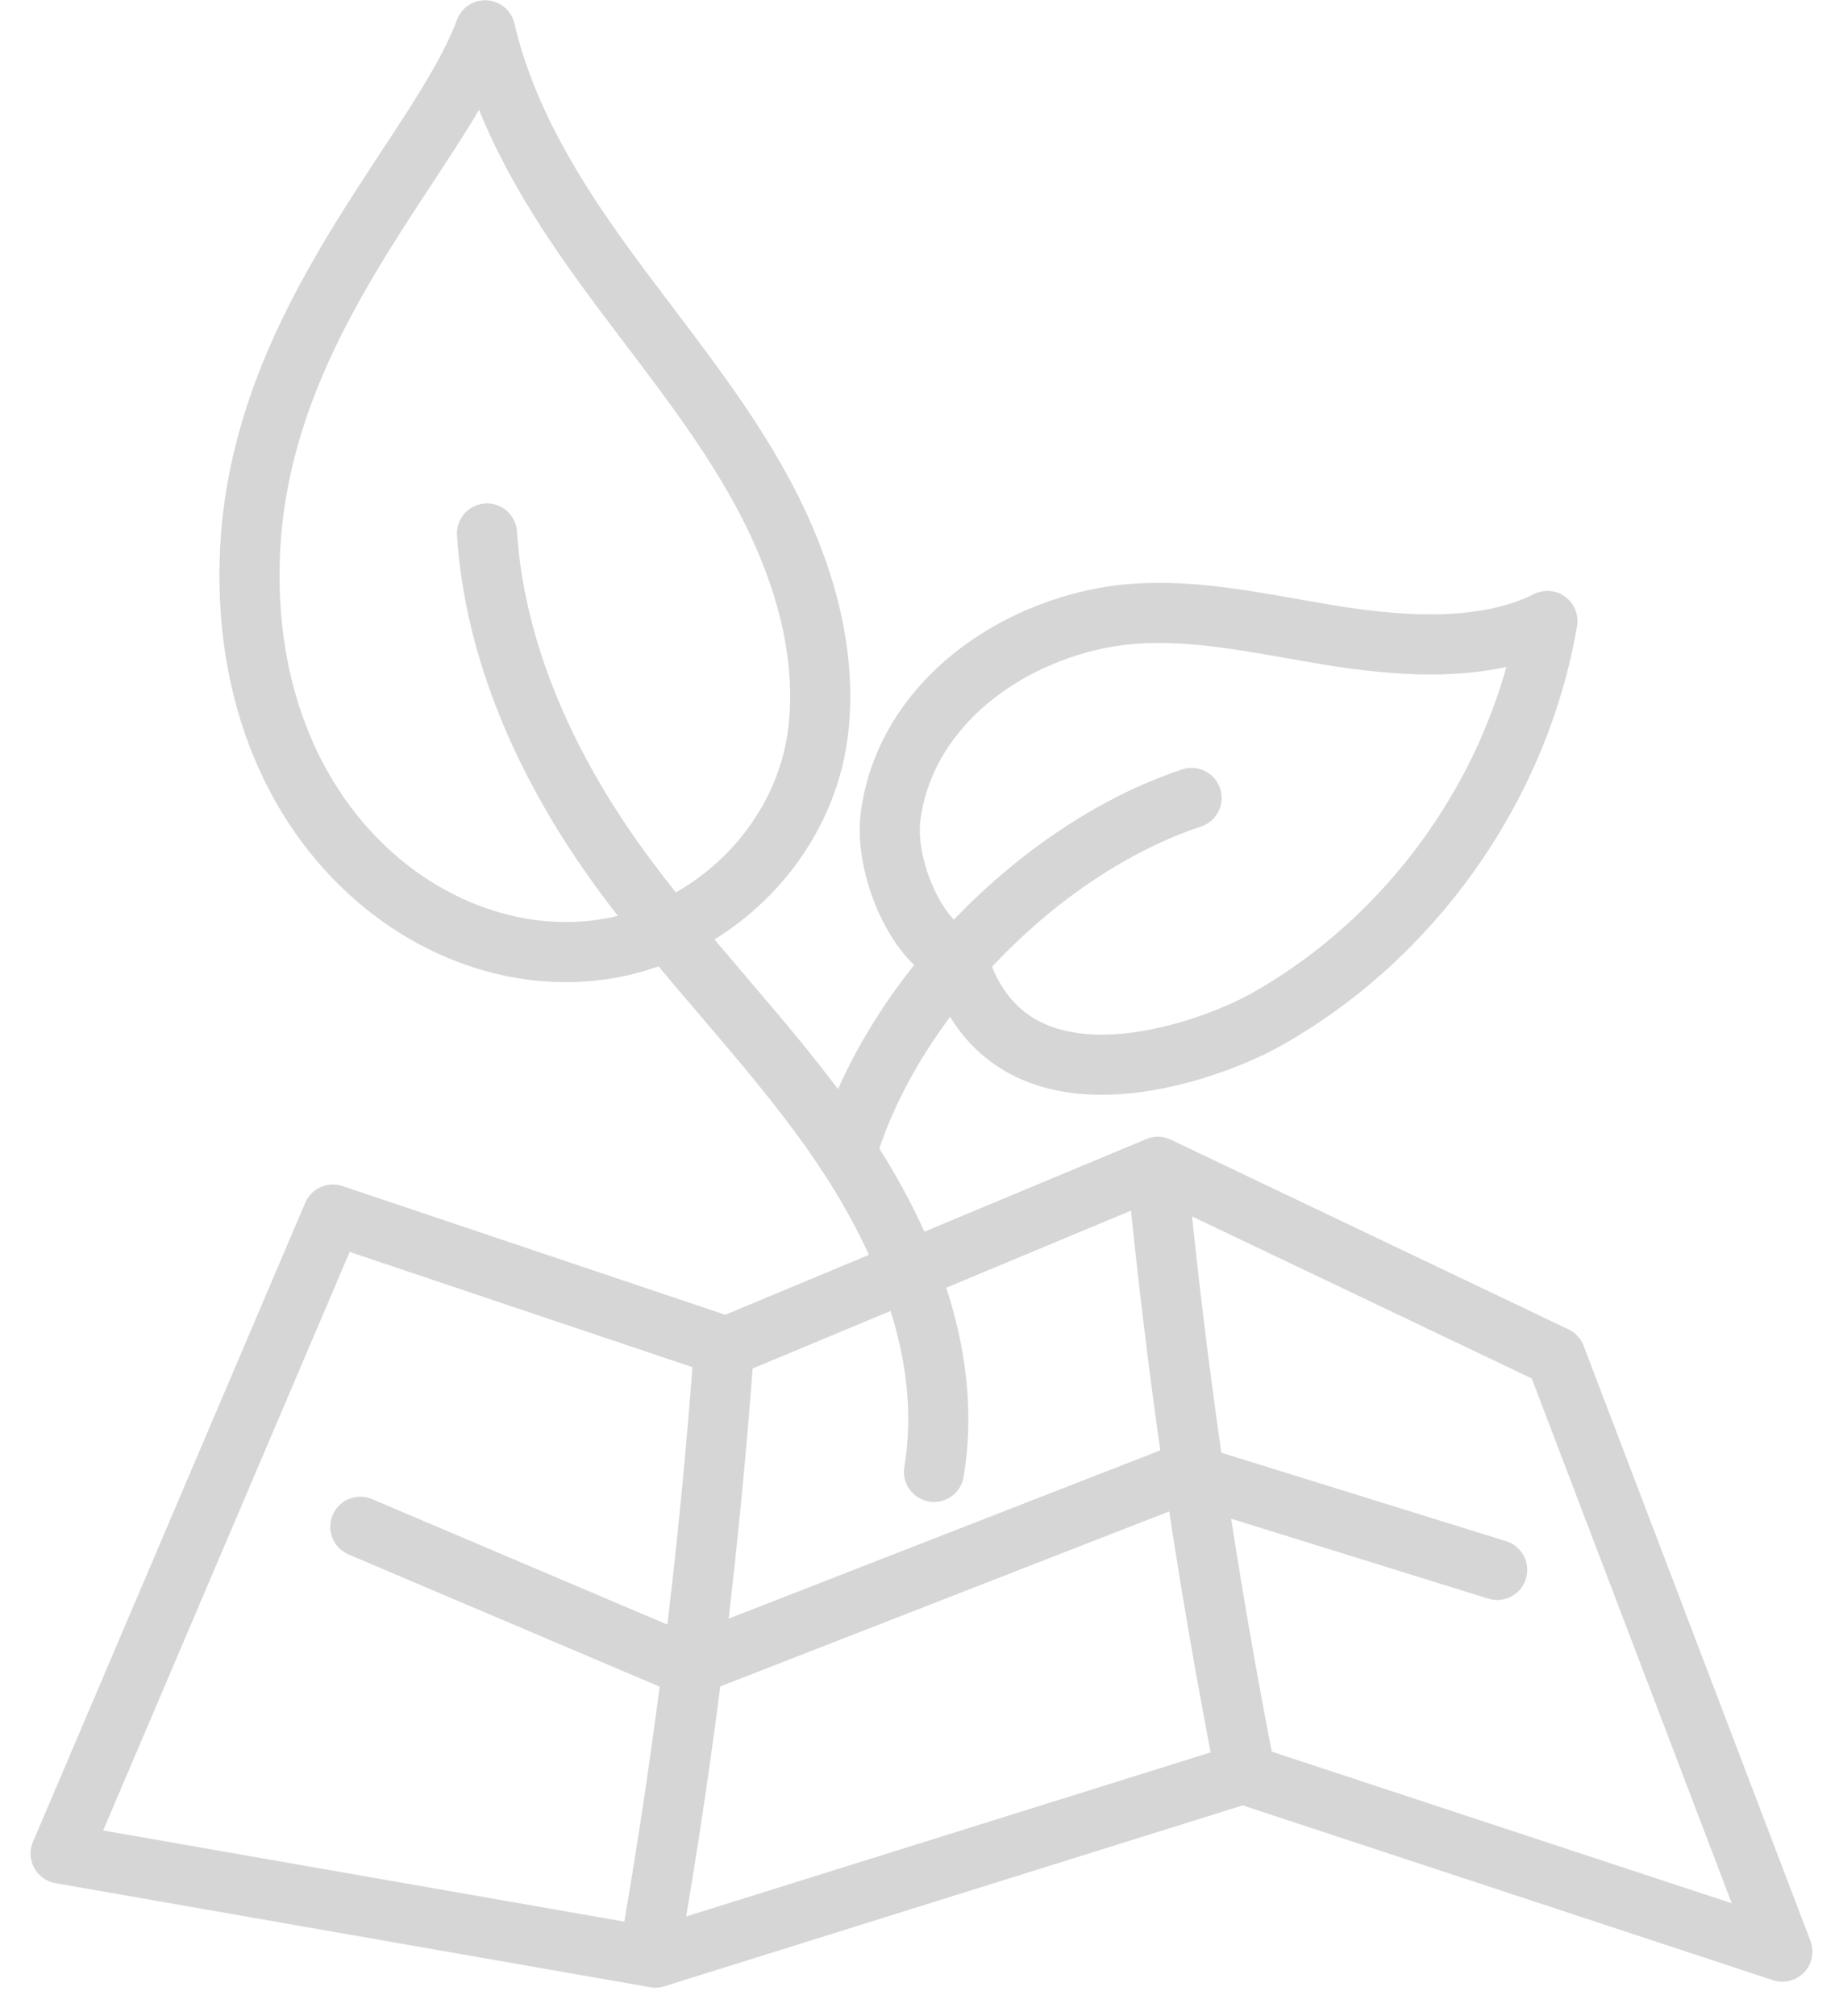
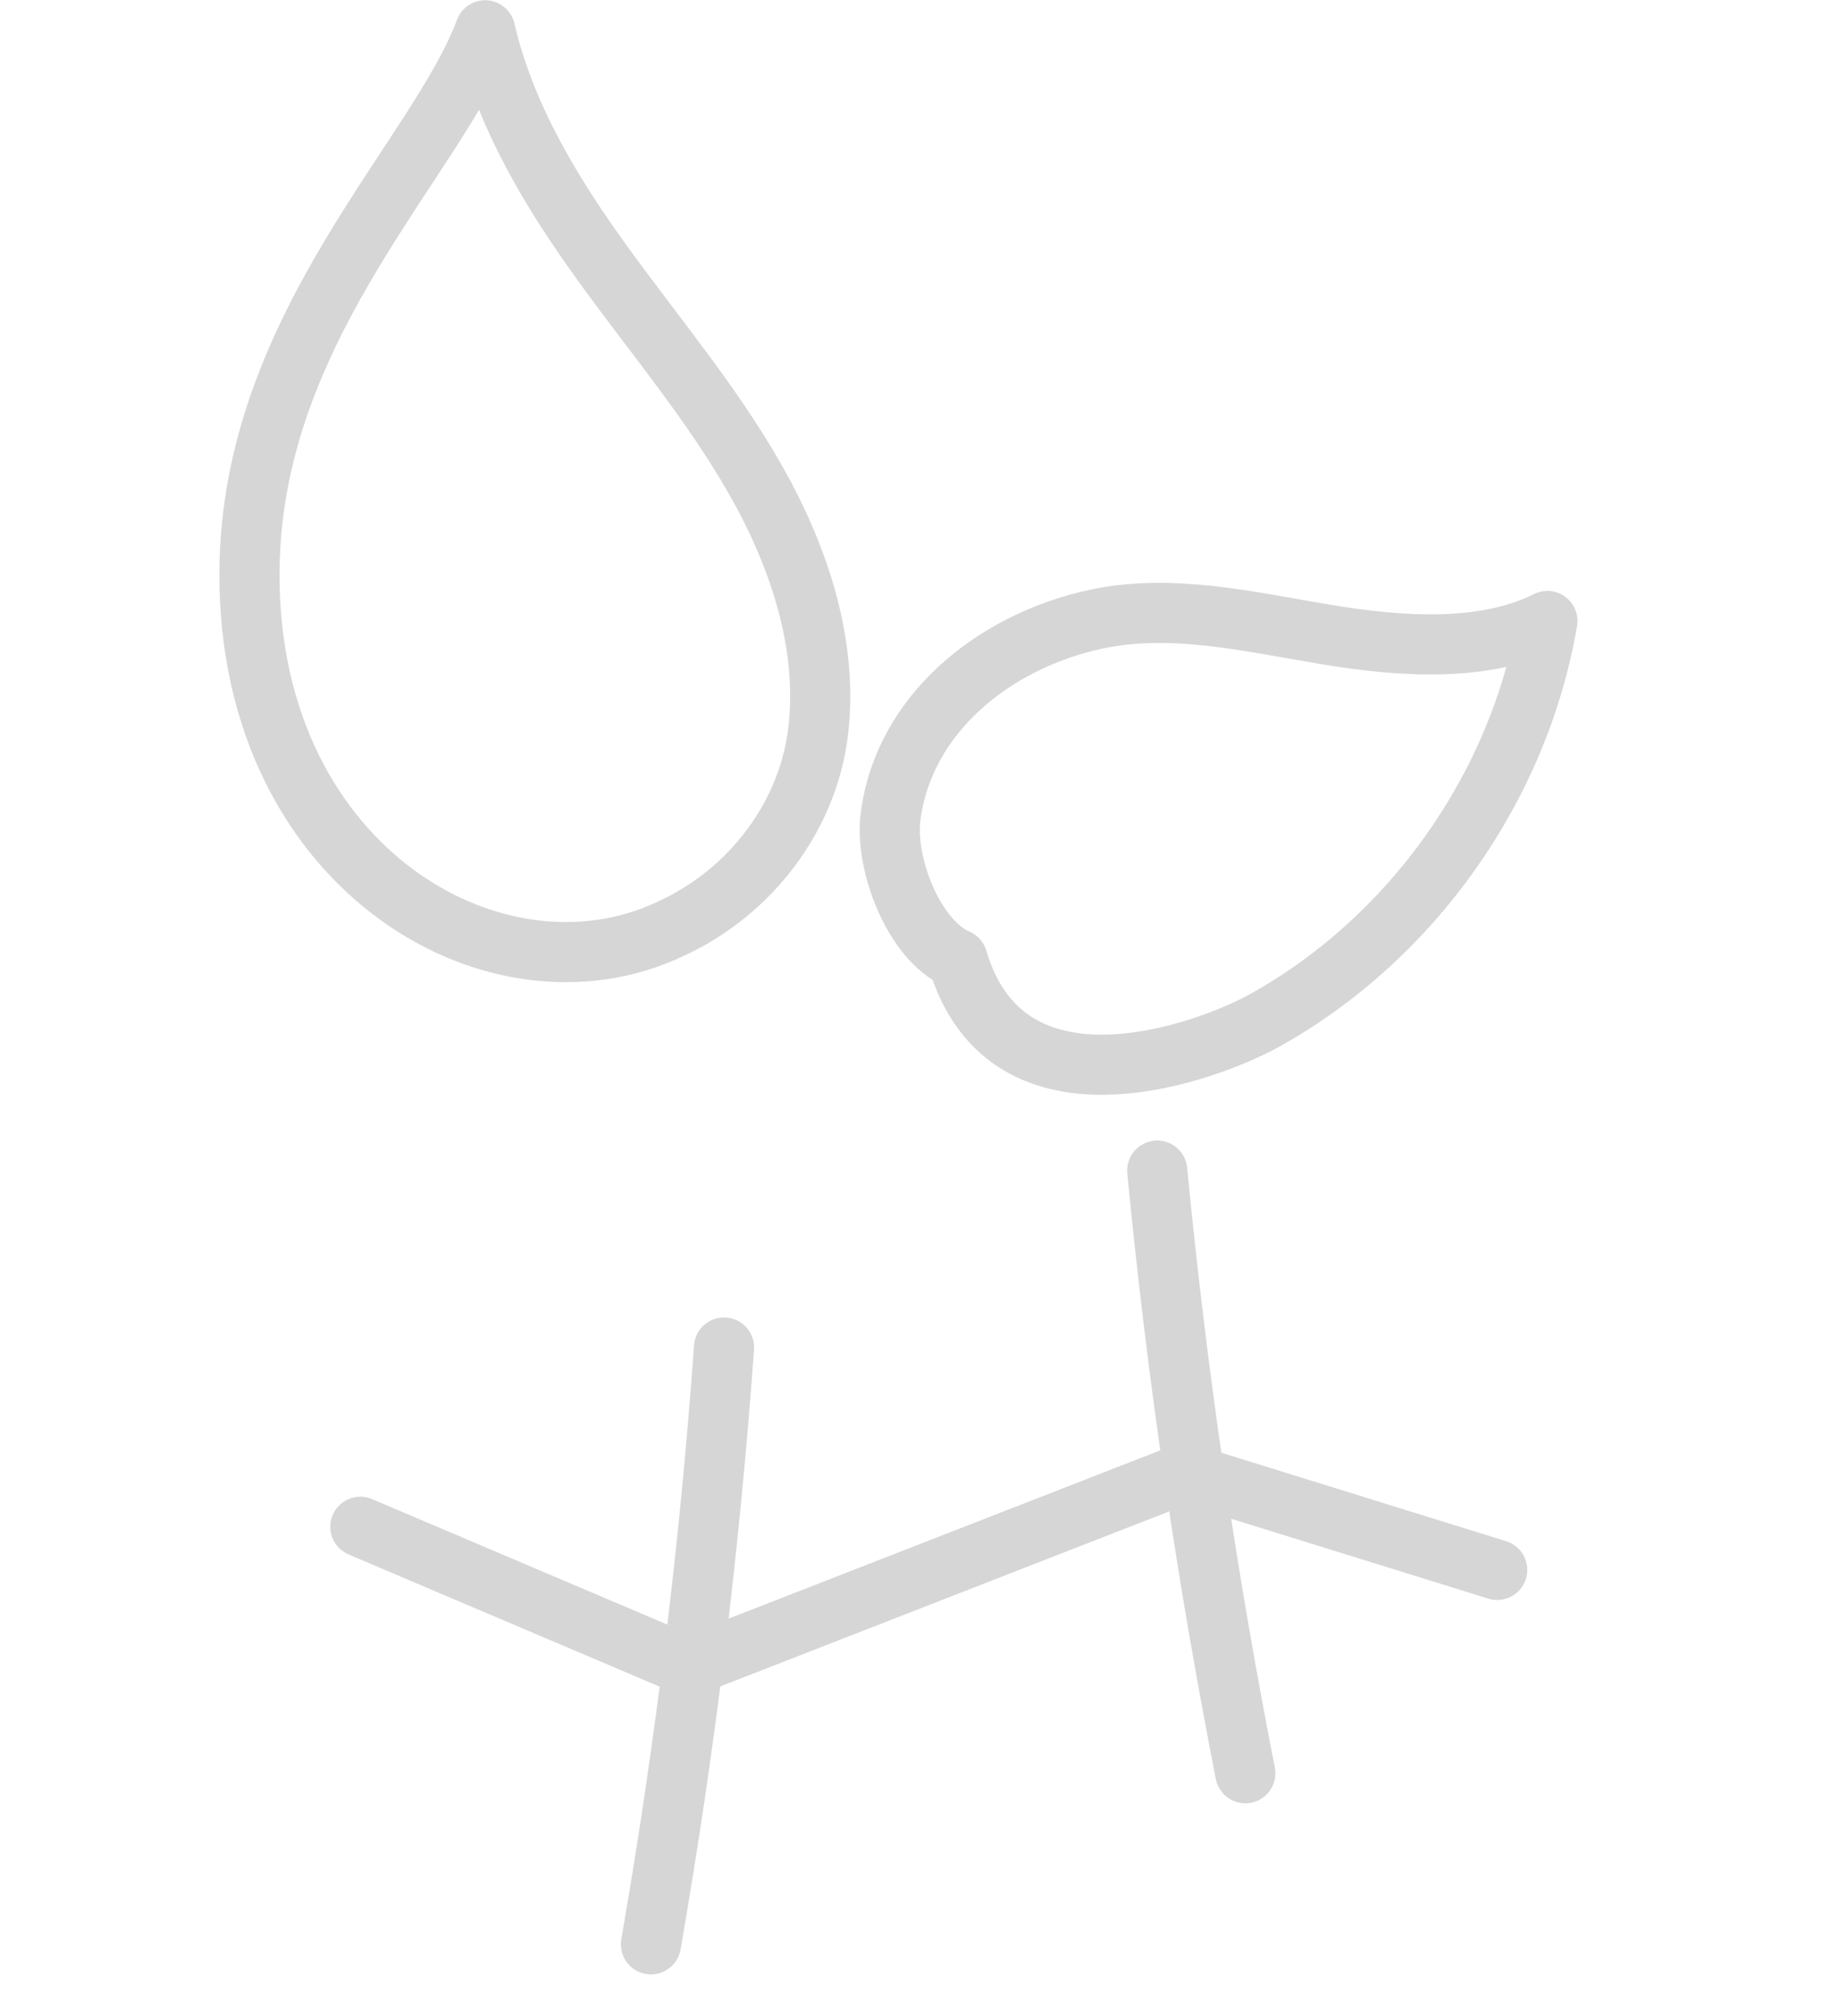
<svg xmlns="http://www.w3.org/2000/svg" width="52" height="57" viewBox="0 0 52 57" fill="none">
-   <path d="M26.41 41.61C26.962 38.296 25.565 34.938 23.65 32.177C21.735 29.416 19.297 27.051 17.353 24.311C15.408 21.571 13.984 18.386 13.77 15.081" stroke="#D6D6D6" stroke-width="1.7" stroke-linecap="round" stroke-linejoin="round" />
-   <path d="M33.693 22.559C29.33 24.008 25.179 28.338 23.934 32.599M9.413 34.336L20.54 38.076L32.741 32.986L43.985 38.348L50.398 55.172L35.145 50.145L18.532 55.341L1.715 52.4L9.413 34.336Z" stroke="#D6D6D6" stroke-width="1.7" stroke-linecap="round" stroke-linejoin="round" />
-   <path d="M20.473 38.094C20.067 43.749 19.377 49.38 18.406 54.966L20.473 38.094ZM32.722 33.092C33.273 38.808 34.105 44.494 35.213 50.129L32.722 33.092Z" fill="#D6D6D6" />
+   <path d="M20.473 38.094C20.067 43.749 19.377 49.38 18.406 54.966L20.473 38.094ZM32.722 33.092C33.273 38.808 34.105 44.494 35.213 50.129Z" fill="#D6D6D6" />
  <path d="M20.473 38.094C20.067 43.749 19.377 49.38 18.406 54.966M32.722 33.092C33.273 38.808 34.105 44.494 35.213 50.129" stroke="#D6D6D6" stroke-width="1.7" stroke-linecap="round" stroke-linejoin="round" />
  <path d="M10.189 43.162L19.478 47.109L33.51 41.64L42.335 44.381M18.983 26.248C21.23 25.215 22.881 23.053 23.144 20.594C23.407 18.135 22.566 15.67 21.339 13.523C20.112 11.376 18.505 9.475 17.055 7.471C15.605 5.467 14.287 3.299 13.718 0.857C12.408 4.388 7.278 9.06 7.062 15.784C6.786 24.412 13.961 28.657 18.983 26.248ZM27.074 27.116C25.838 26.579 25.009 24.421 25.182 23.084C25.558 20.176 28.114 18.128 30.981 17.507C33.114 17.045 35.317 17.575 37.47 17.933C39.622 18.293 41.969 18.448 43.755 17.555C42.95 22.267 39.913 26.547 35.732 28.862C34.243 29.687 28.49 31.909 27.074 27.116Z" stroke="#D6D6D6" stroke-width="1.7" stroke-linecap="round" stroke-linejoin="round" />
</svg>